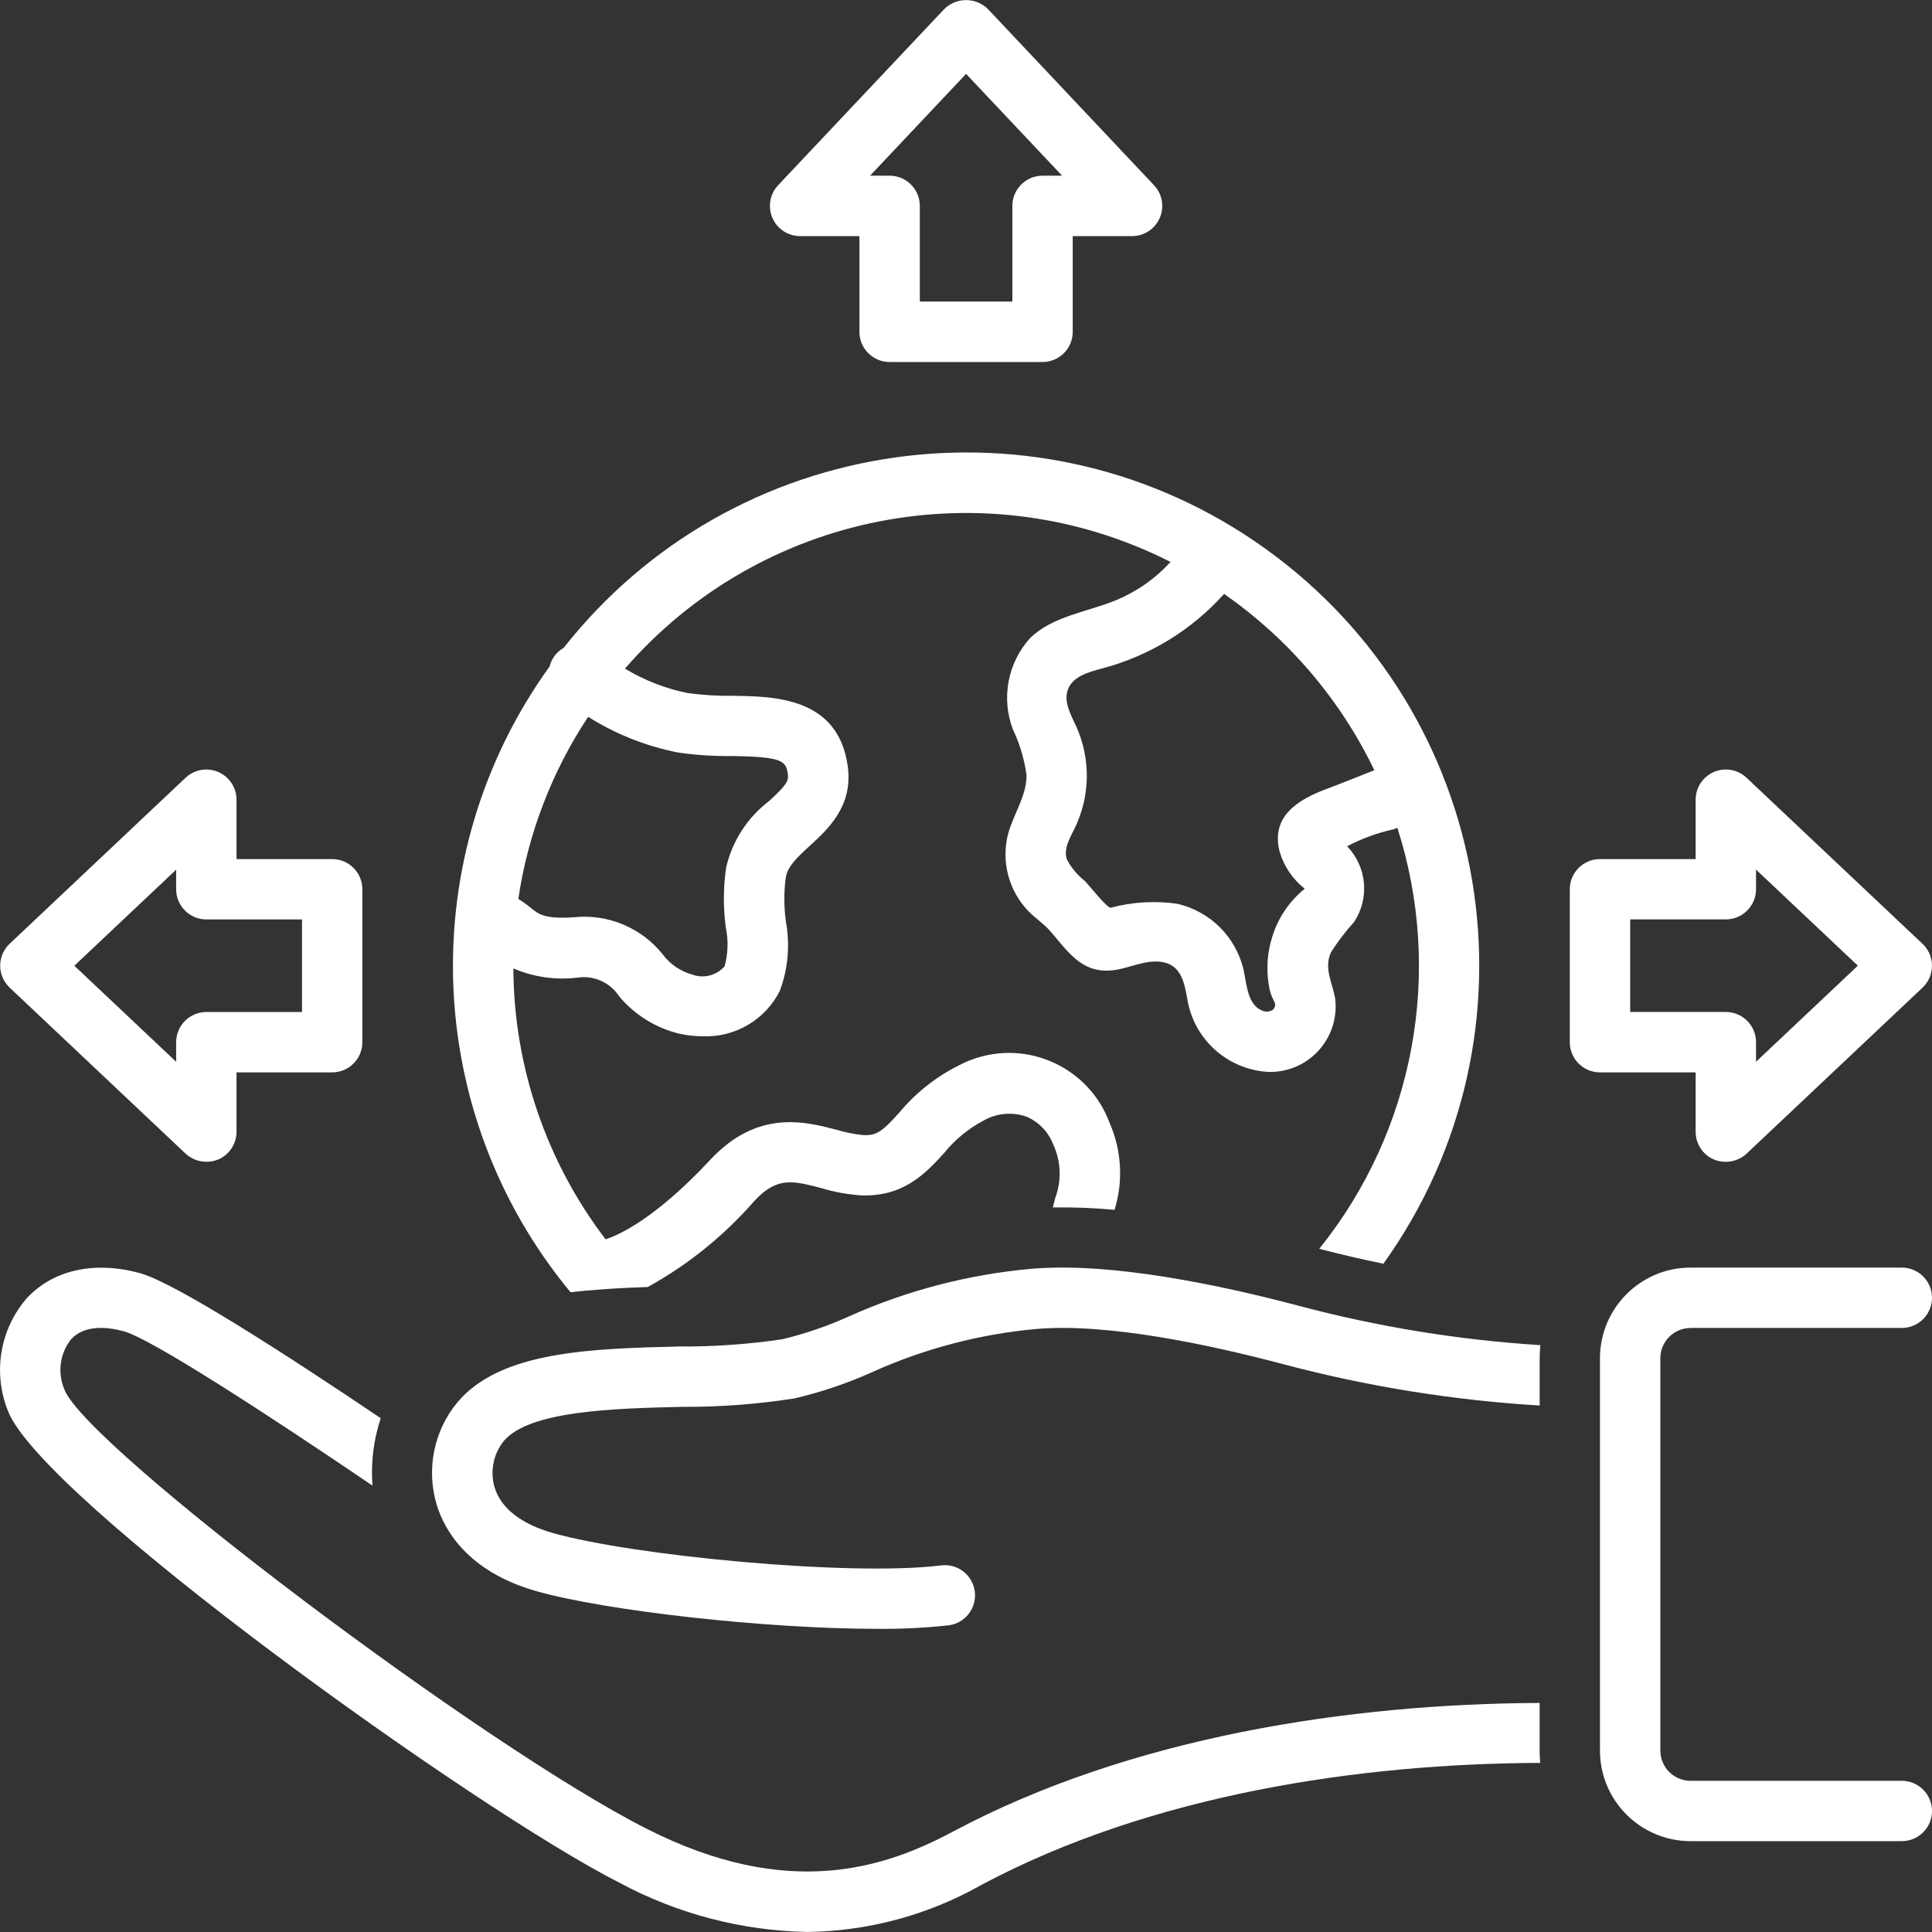
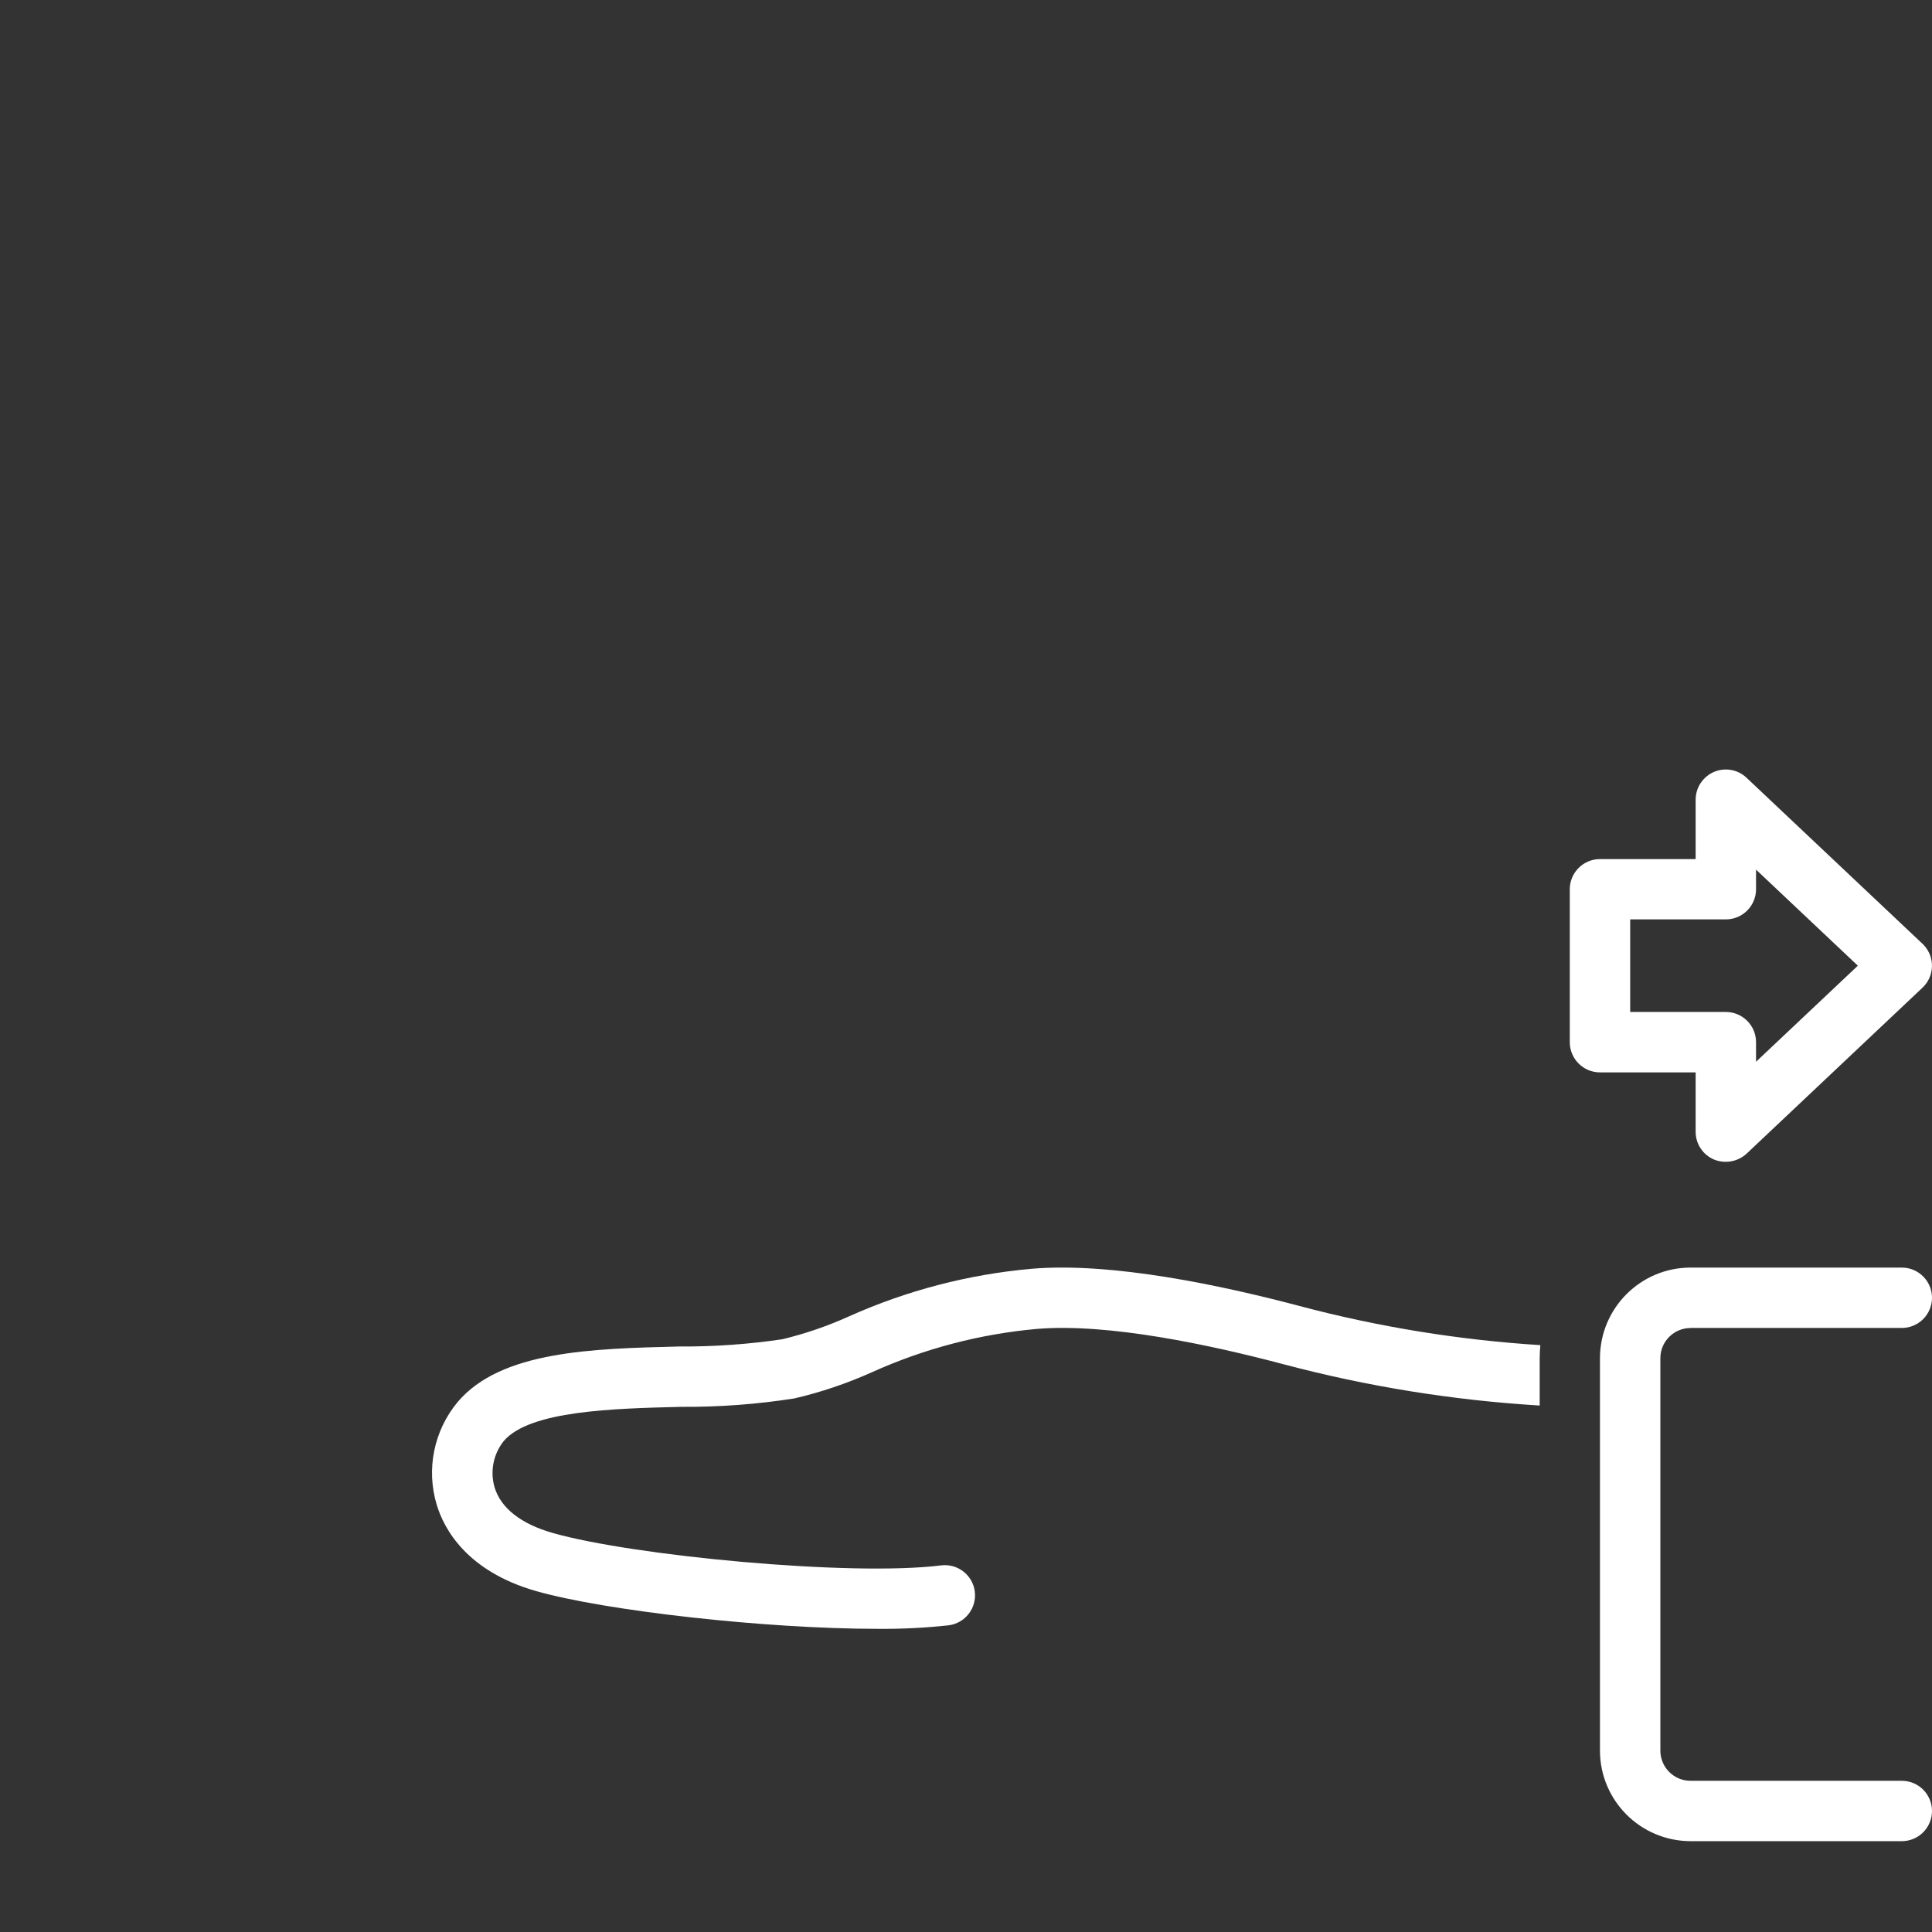
<svg xmlns="http://www.w3.org/2000/svg" id="Layer_1" data-name="Layer 1" width="500" height="500" viewBox="0 0 500 500">
  <rect x="0" y="0" width="500" height="500" fill="#333333" stroke="none" />
  <defs>
    <style>
      .cls-1 {
        fill: #fff;
        stroke-width: 0px;
      }
    </style>
  </defs>
-   <path class="cls-1" d="M358.05,327.02c42.64-59.62,28.87-142.51-30.75-185.15-57.66-41.24-137.56-29.88-181.44,25.81-1.82,1.03-3.13,2.77-3.62,4.8-35.27,48.92-33.05,115.49,5.41,161.95,2.79-.34,5.62-.56,8.44-.76.78-.06,1.56-.13,2.35-.17,2.98-.18,5.95-.32,8.91-.41h.26c10.45-5.76,19.8-13.31,27.63-22.3,5.88-6.31,9.95-5.24,17.34-3.3,3.32,1,6.75,1.62,10.21,1.87,11.12.44,16.86-5.83,21.48-10.88,2.84-3.54,6.38-6.44,10.4-8.54,3.36-1.88,7.37-2.23,11-.94,3.16,1.35,5.63,3.91,6.87,7.11,2.05,4.37,2.25,9.39.56,13.91-.21.78-.42,1.6-.63,2.46,5.33-.08,10.67.13,15.98.62,2.28-7.4,1.83-15.37-1.27-22.46-5.31-14.38-21.26-21.73-35.64-16.43-1.23.45-2.42.99-3.57,1.61-5.86,2.94-11.04,7.07-15.23,12.12-4.15,4.54-5.65,6.02-9.31,5.82-2.33-.23-4.64-.69-6.88-1.37-8.16-2.13-20.5-5.37-32.74,7.77-14.73,15.82-24.39,19.73-27.09,20.57-15.36-20.15-23.74-44.77-23.86-70.11,5.22,2.25,10.94,3.07,16.59,2.39,4.21-.65,8.41,1.22,10.75,4.79,4.02,4.83,9.48,8.23,15.59,9.71,1.97.44,3.97.67,5.99.67,8.38.37,16.21-4.2,20.01-11.68,2.14-5.69,2.7-11.85,1.63-17.83-.55-3.81-.57-7.68-.08-11.5.49-2.9,2.68-5.02,6.21-8.26,4.75-4.35,11.26-10.3,9.85-20.58-2.45-17.91-18.96-18.12-29.9-18.26-3.88.05-7.75-.19-11.59-.72-5.71-1.16-11.18-3.3-16.17-6.31,35.15-40.51,93.36-51.9,141.19-27.61-3.83,4.21-8.53,7.54-13.78,9.77-7.66,3.2-16.65,4.16-22.59,9.96-5.78,6.42-7.49,15.52-4.43,23.6,1.78,3.73,2.97,7.71,3.53,11.81.07,5.34-3.33,10.04-4.75,15.18-1.88,7.18.14,14.82,5.32,20.14,1.77,1.78,3.91,3.19,5.57,5.08,4.41,5.04,7.88,10.72,15.54,10.2,4.41-.3,8.61-2.82,13.11-2.25,5.12.65,6.03,5.19,6.79,9.41,1.6,10.56,10.41,18.53,21.08,19.08,9.36.22,17.12-7.19,17.34-16.55.02-.87-.03-1.74-.14-2.61-.76-4.04-2.95-7.76-1.05-11.82,1.77-2.78,3.78-5.41,5.99-7.85,4.04-6.15,3.28-14.28-1.83-19.57,3.79-1.99,7.82-3.46,11.99-4.38.34-.12.68-.26,1.02-.39,11.99,37.41,4.4,78.34-20.22,108.95,5.52,1.44,11.07,2.73,16.65,3.86ZM175.21,194.71c4.66.69,9.36,1.01,14.07.95,13.36.18,14.14,1.28,14.62,4.76.24,1.8-.58,2.96-4.92,6.94-5.58,4.26-9.49,10.33-11.06,17.17-.75,5.18-.77,10.44-.06,15.62.67,3.29.56,6.69-.34,9.93-2.06,2.36-5.36,3.22-8.31,2.16-3.08-.84-5.79-2.69-7.7-5.25-5.54-6.93-14.24-10.55-23.06-9.6-7.49.5-9.07-.8-11.08-2.43-1.02-.85-2.1-1.63-3.23-2.32,2.5-16.84,8.67-32.93,18.07-47.13,7.05,4.44,14.85,7.55,23.01,9.19ZM354.99,199.6c-3.89,1.53-7.75,3.12-11.67,4.58-7.42,2.76-14.48,7.1-12.16,16.2,1.11,3.8,3.39,7.17,6.5,9.62-3.95,3.21-6.87,7.51-8.38,12.37-1.28,3.98-1.6,8.21-.94,12.34.17,1.54.64,3.03,1.38,4.38.46.68.37,1.6-.23,2.17-.83.61-1.92.72-2.85.28-3.64-1.45-3.96-6.32-4.72-10.16-1.87-8.73-8.65-15.56-17.36-17.5-5.71-.8-11.53-.45-17.11,1.03-.89.18-5.78-6-6.6-6.83-1.93-1.51-3.53-3.41-4.7-5.57-1.01-2.7.69-5.56,1.97-8.14,4.04-8.26,4.2-17.88.45-26.27-1.41-3.1-3.39-6.49-2.19-9.68,1.31-3.45,5.52-4.55,9.09-5.49,12.09-3.23,22.97-9.91,31.32-19.22,16.68,11.6,30.07,27.32,38.89,45.62-.24.09-.48.17-.71.27Z" />
-   <path class="cls-1" d="M398.45,440.72c-48.94.21-105.67,8.69-151.81,33.29-17.64,9.41-42.57,17.85-79.16-.66-42.44-21.46-145.34-99.09-150.83-113.79-1.81-4.29-1.17-9.22,1.69-12.9,3.53-3.87,9.4-3.3,13.71-2.12,7,1.9,36.94,21.32,64.34,39.93-.44-5.9.28-11.83,2.14-17.44-24.22-16.33-53.25-35.09-62.39-37.57-11.85-3.2-22.55-.78-29.35,6.68-6.82,8-8.65,19.12-4.78,28.89,8.4,22.51,121.2,103.46,158.42,122.28,14.93,8.01,31.56,12.36,48.5,12.68,15.81-.2,31.31-4.39,45.06-12.18,43.88-23.4,97.95-31.42,144.62-31.57-.09-1.05-.16-2.11-.16-3.18v-12.33Z" />
  <path class="cls-1" d="M267.05,328.35c-16.38,1.45-32.41,5.63-47.41,12.36-5.52,2.49-11.25,4.45-17.13,5.88-8.82,1.31-17.74,1.94-26.66,1.88-22.71.56-46.2,1.14-57.41,14.37-6.17,7.41-8.2,17.42-5.4,26.65,1.86,6.11,7.67,17.14,25.74,22.29,17.96,5.11,59.46,9.76,88.27,9.76,6.16.06,12.32-.24,18.45-.91,4.28-.54,7.31-4.45,6.78-8.73-.54-4.28-4.44-7.31-8.71-6.78-23.36,2.93-79.85-2.5-100.5-8.38-8.22-2.34-13.43-6.42-15.07-11.8-1.21-4.15-.33-8.63,2.37-12,6.68-7.88,28.42-8.42,45.88-8.85,9.82.07,19.63-.66,29.34-2.18,6.86-1.6,13.55-3.86,19.98-6.74,13.53-6.12,28-9.93,42.8-11.25,18.48-1.54,44.94,4.14,63.9,9.17,21.66,5.74,43.83,9.31,66.2,10.66v-12.27c0-1.14.08-2.25.17-3.36-21.07-1.33-41.96-4.72-62.36-10.14-20.15-5.34-48.5-11.37-69.2-9.63Z" />
  <path class="cls-1" d="M437.51,343.67h54.68c4.31,0,7.81-3.5,7.81-7.81s-3.5-7.81-7.81-7.81h-54.68c-12.94.01-23.42,10.5-23.44,23.44v101.56c.01,12.94,10.5,23.42,23.44,23.44h54.68c4.31,0,7.81-3.5,7.81-7.81s-3.5-7.81-7.81-7.81h-54.68c-4.31,0-7.81-3.5-7.81-7.81v-101.56c0-4.31,3.5-7.81,7.81-7.81Z" />
-   <path class="cls-1" d="M244.34,2.38l-42.96,45.55c-2.96,3.14-2.81,8.09.33,11.05,1.45,1.37,3.36,2.13,5.35,2.13h15.36v24.77c0,4.31,3.5,7.81,7.81,7.81h39.58c4.31,0,7.81-3.5,7.81-7.81v-24.77h15.36c4.32,0,7.81-3.5,7.81-7.82,0-1.99-.76-3.91-2.13-5.35L255.71,2.38c-3.14-3.14-8.23-3.14-11.37,0ZM269.81,45.47c-4.31,0-7.81,3.5-7.81,7.81v24.76h-23.95v-24.76c0-4.31-3.5-7.81-7.81-7.81h-5.07l24.85-26.35,24.85,26.35h-5.07Z" />
  <path class="cls-1" d="M452,201.27c-3.14-2.96-8.09-2.81-11.04.33-1.37,1.45-2.13,3.36-2.13,5.36v15.37h-24.76c-4.31,0-7.81,3.5-7.81,7.81v39.58c0,4.31,3.5,7.81,7.81,7.81h24.76v15.37c0,3.12,1.85,5.94,4.72,7.17,2.87,1.18,6.16.6,8.45-1.49l45.54-42.97c3.14-2.96,3.28-7.9.32-11.04-.1-.11-.21-.22-.32-.32l-45.54-42.97ZM454.46,274.78v-5.07c0-4.31-3.5-7.81-7.81-7.81h-24.76v-23.96h24.76c4.31,0,7.81-3.5,7.81-7.81v-5.07l26.35,24.86-26.35,24.86Z" />
-   <path class="cls-1" d="M48.04,298.58c2.3,2.08,5.58,2.65,8.45,1.49,2.86-1.23,4.72-4.05,4.72-7.17v-15.37h24.76c4.31,0,7.81-3.5,7.81-7.81v-39.58c0-4.31-3.5-7.81-7.81-7.81h-24.76v-15.37c0-4.31-3.5-7.81-7.82-7.81-1.99,0-3.91.76-5.36,2.13L2.5,244.24c-3.14,2.96-3.28,7.9-.32,11.04.1.11.21.22.32.32,0,0,45.46,42.89,45.54,42.97ZM45.59,225.07v5.07c0,4.31,3.5,7.81,7.81,7.81h24.76v23.96h-24.76c-4.31,0-7.81,3.5-7.81,7.81v5.07l-26.35-24.86,26.35-24.86Z" />
</svg>